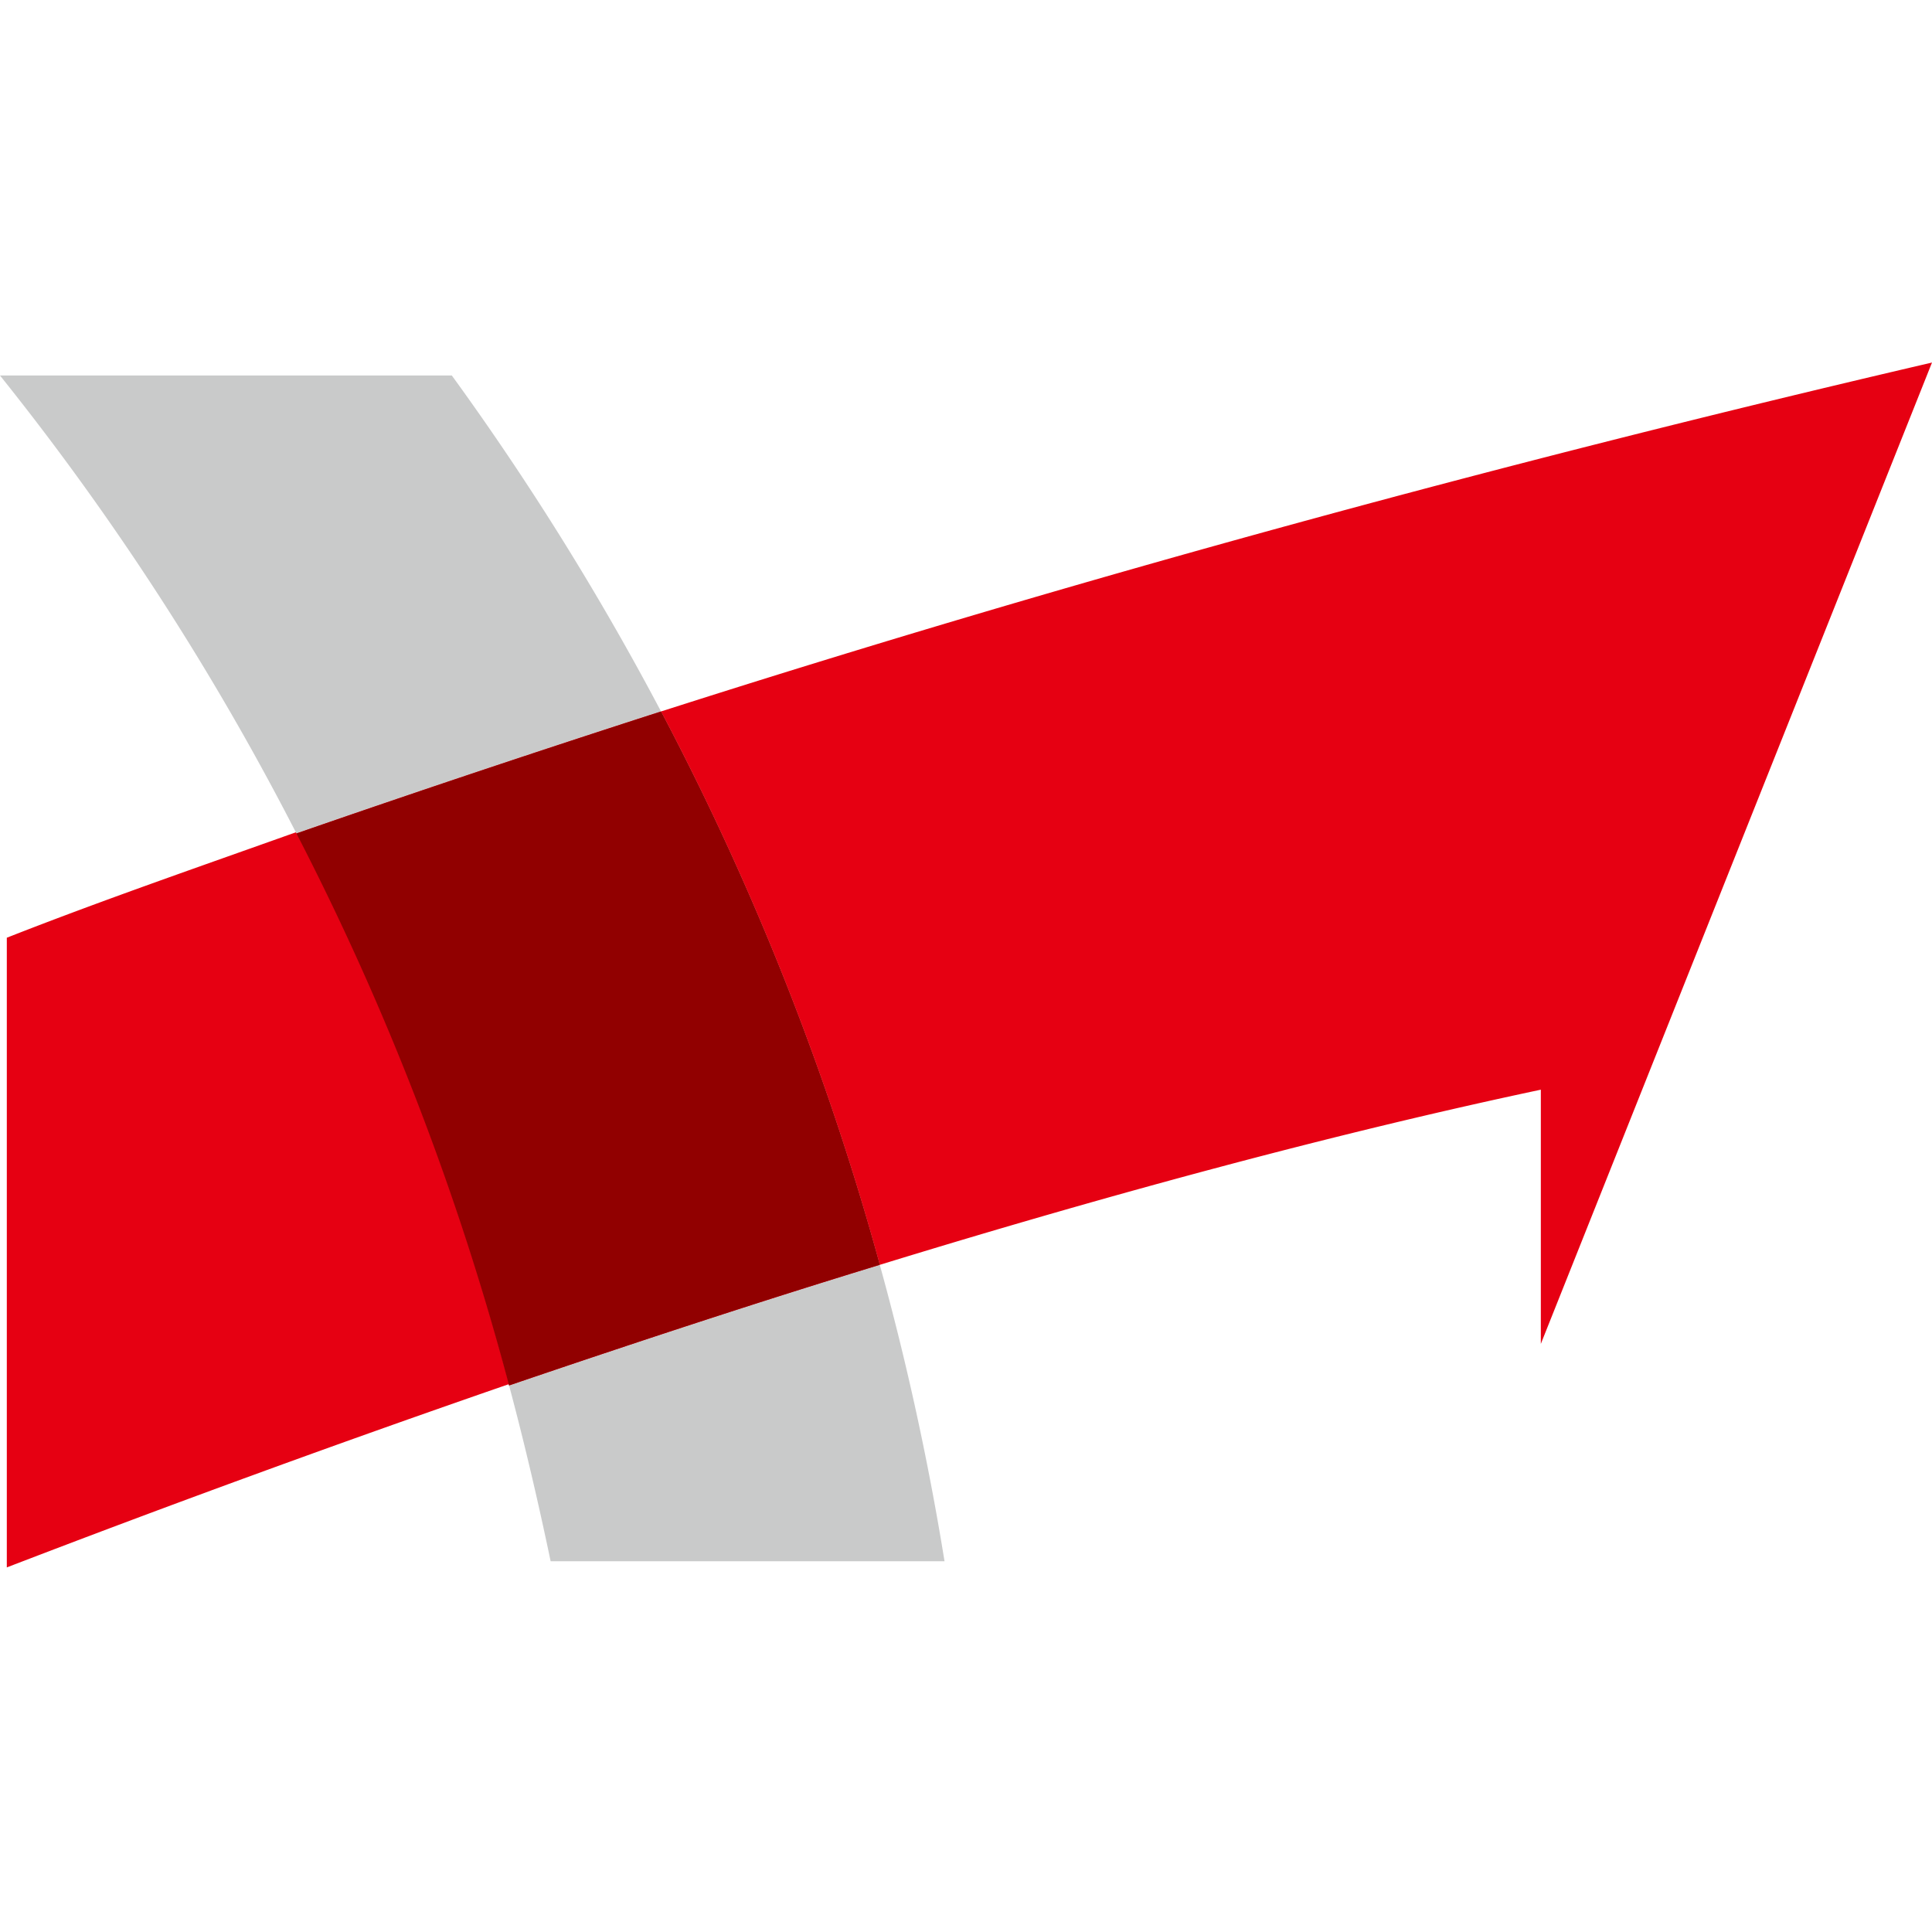
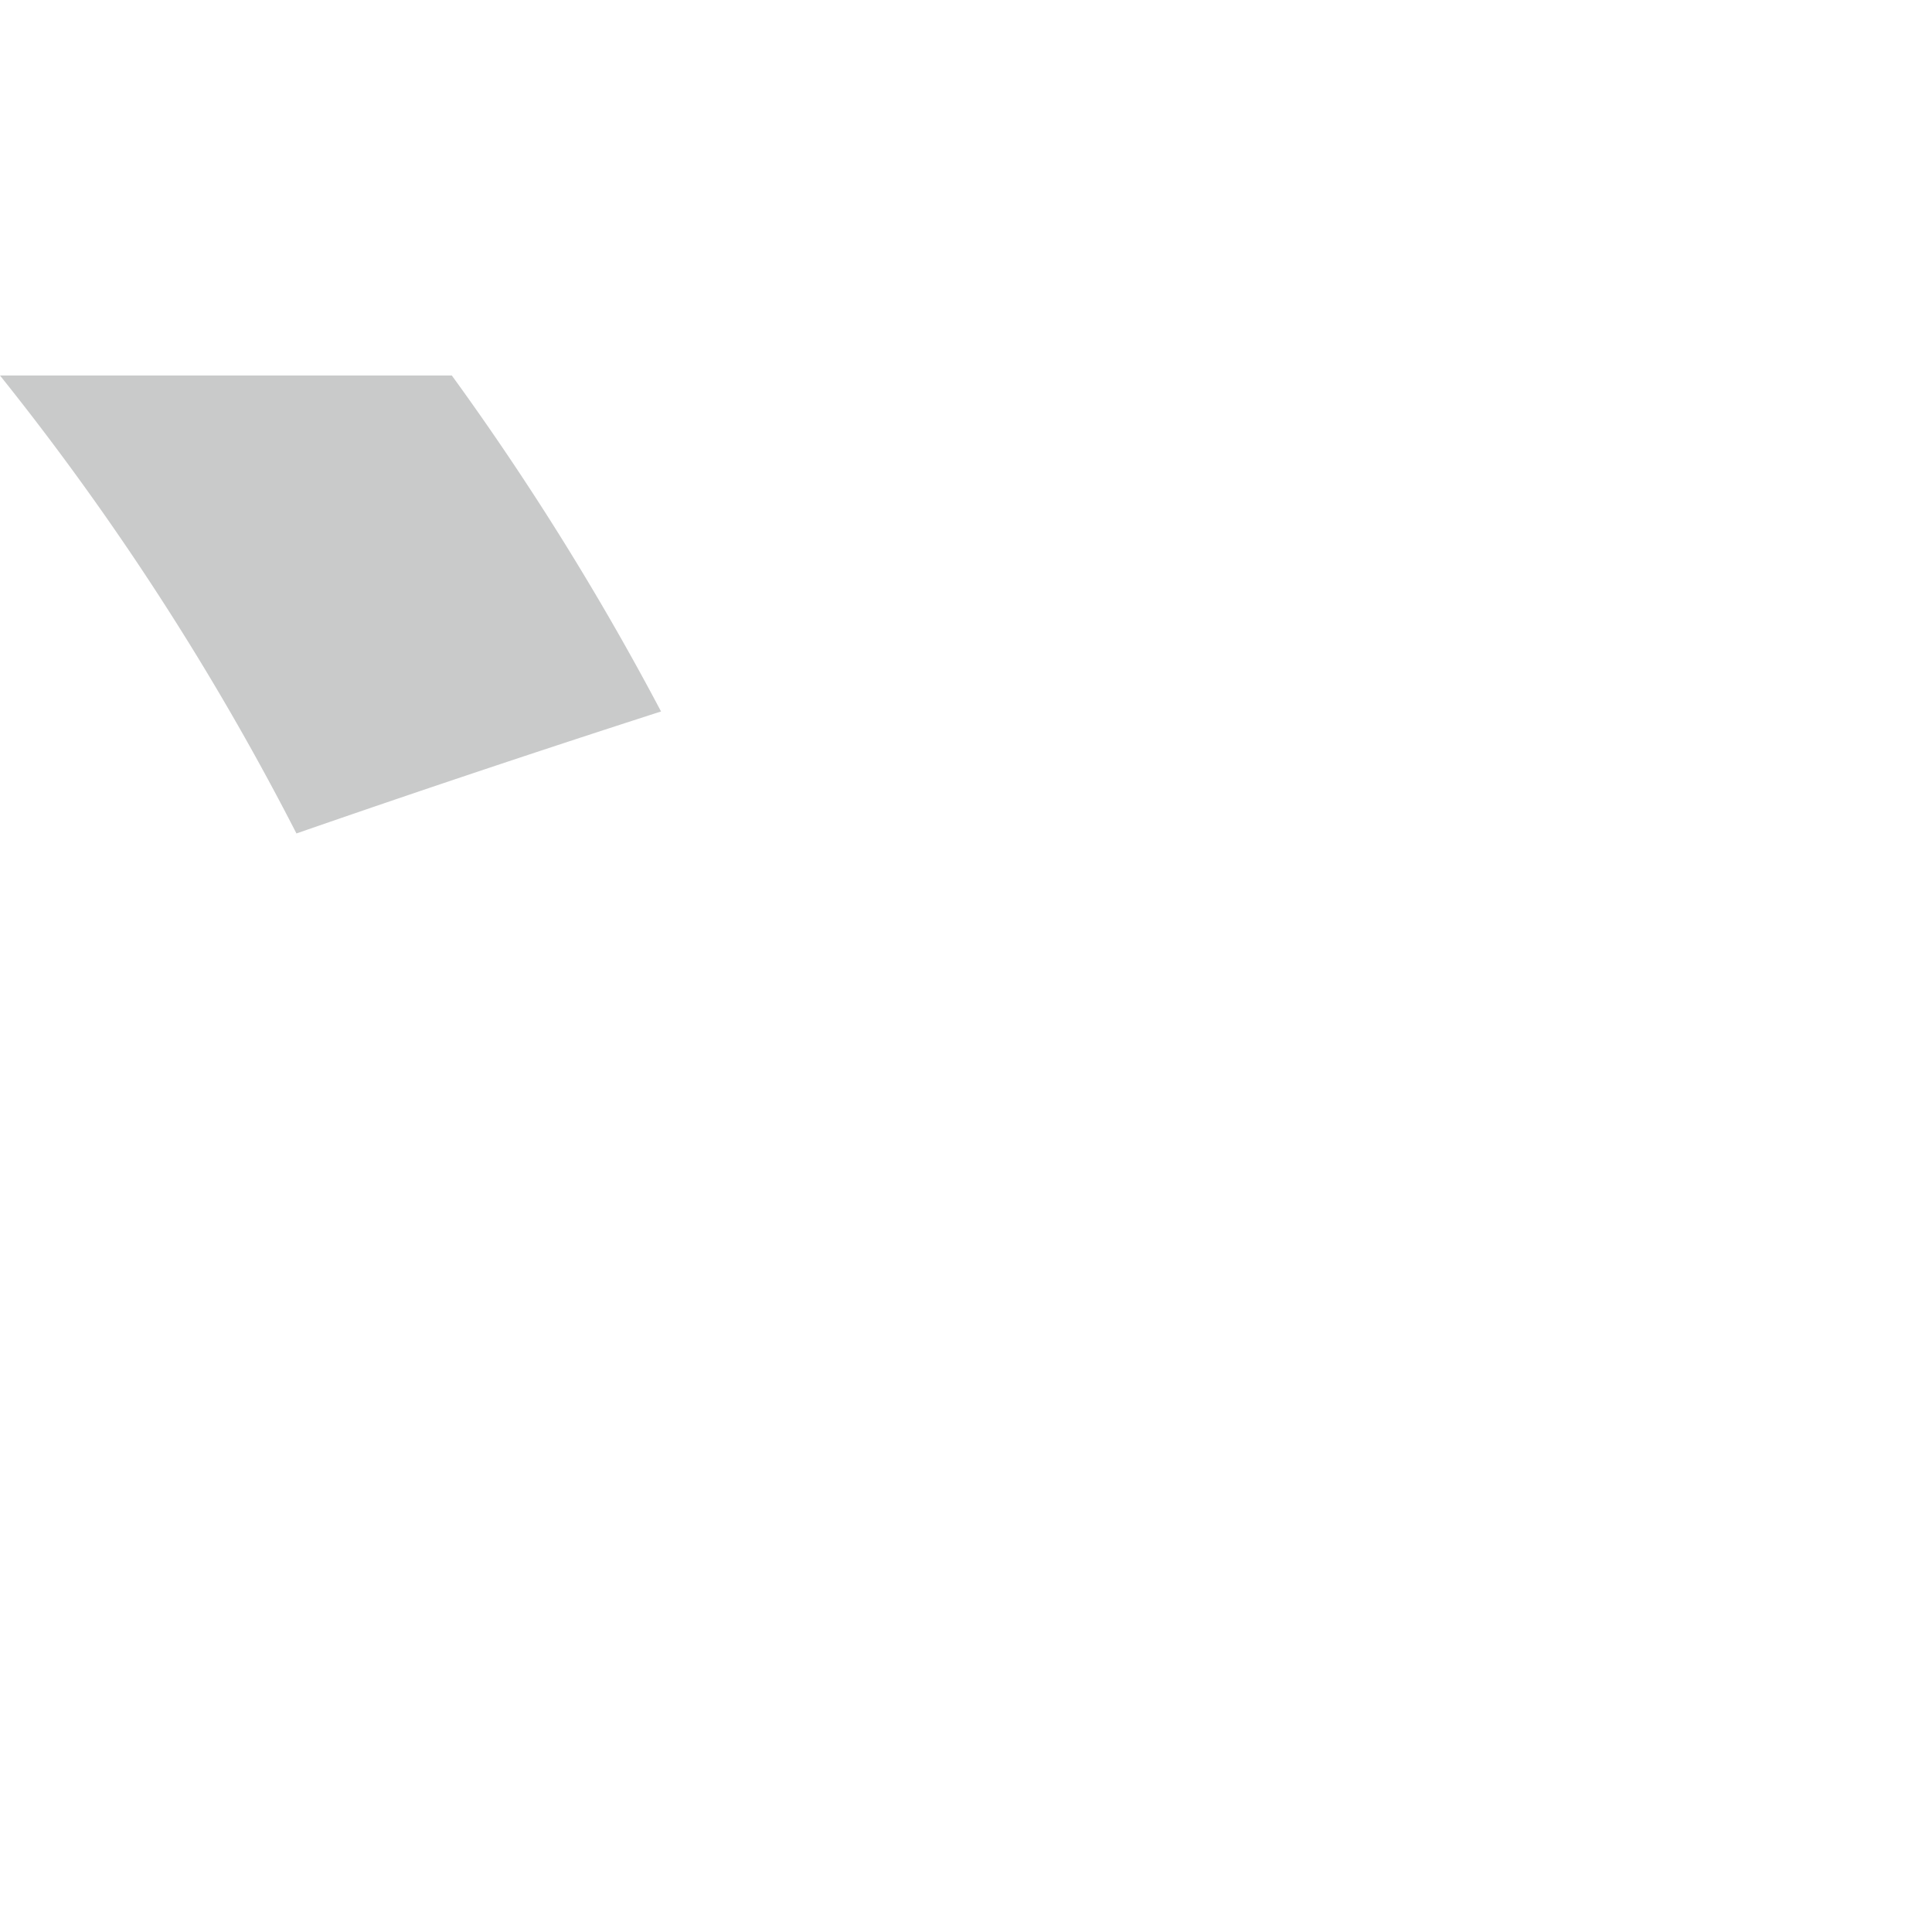
<svg xmlns="http://www.w3.org/2000/svg" id="レイヤー_1" data-name="レイヤー 1" viewBox="0 0 28.35 28.35" width="32" height="32">
  <defs>
    <style>.cls-1{fill:#e60012;}.cls-2{fill:#c9caca;}.cls-3{fill:#910000;}</style>
  </defs>
-   <path class="cls-1" d="M28.35,5.32C22.12,6.77,15.82,8.48,9.7,10.44a40.13,40.13,0,0,1,3.21,8.12c3.45-1.06,6.73-1.94,9.7-2.57v3.73Z" />
-   <path class="cls-1" d="M.1,13.78V23c2.47-.95,4.94-1.85,7.37-2.69a39.87,39.87,0,0,0-3.12-8.1c-1.43.51-2.85,1-4.25,1.55" />
  <path class="cls-2" d="M6.63,5.51H0a39.74,39.74,0,0,1,4.35,6.72Q7,11.31,9.7,10.44A40.84,40.84,0,0,0,6.63,5.51" />
-   <path class="cls-2" d="M8.08,22.91h5.78a40.64,40.64,0,0,0-.95-4.35c-1.77.54-3.59,1.14-5.44,1.77.23.86.43,1.72.61,2.58" />
-   <path class="cls-1" d="M4.35,12.23a39.87,39.87,0,0,1,3.12,8.1c1.85-.63,3.67-1.23,5.44-1.77A40.13,40.13,0,0,0,9.7,10.44q-2.7.87-5.35,1.79" />
-   <path class="cls-3" d="M4.35,12.23a39.87,39.87,0,0,1,3.12,8.1c1.85-.63,3.67-1.23,5.44-1.77A40.13,40.13,0,0,0,9.7,10.44q-2.7.87-5.35,1.79" />
</svg>